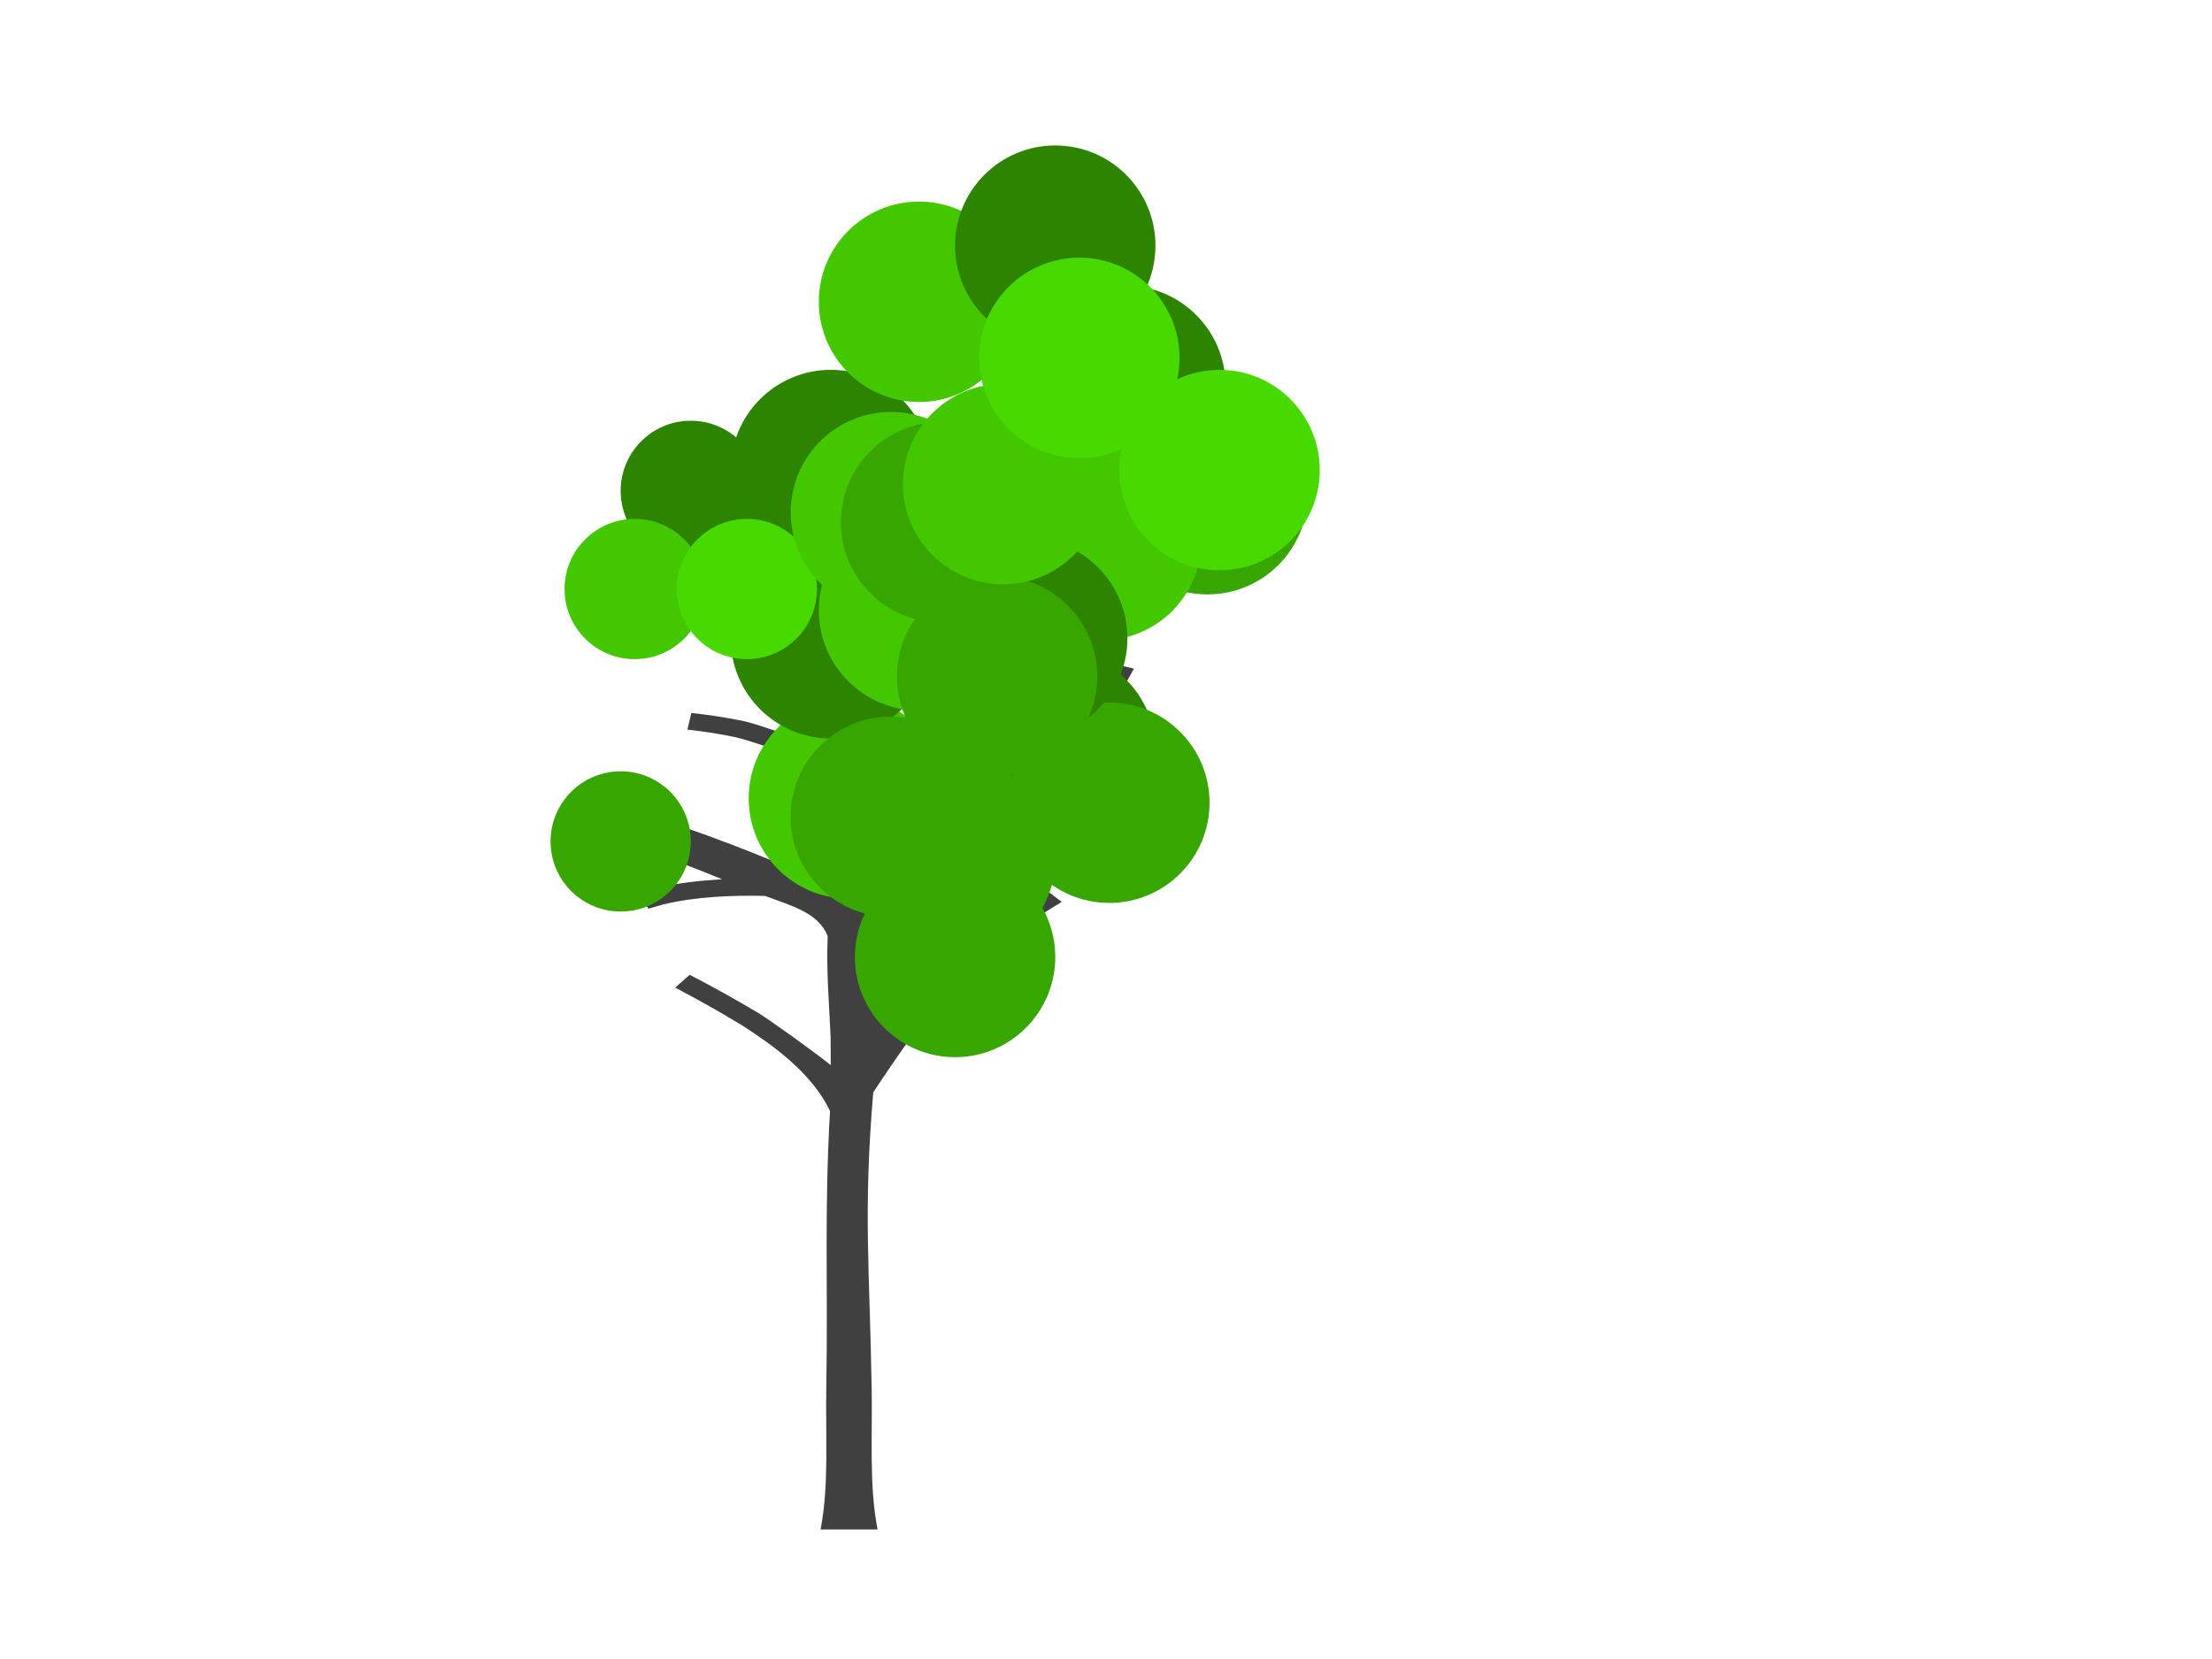
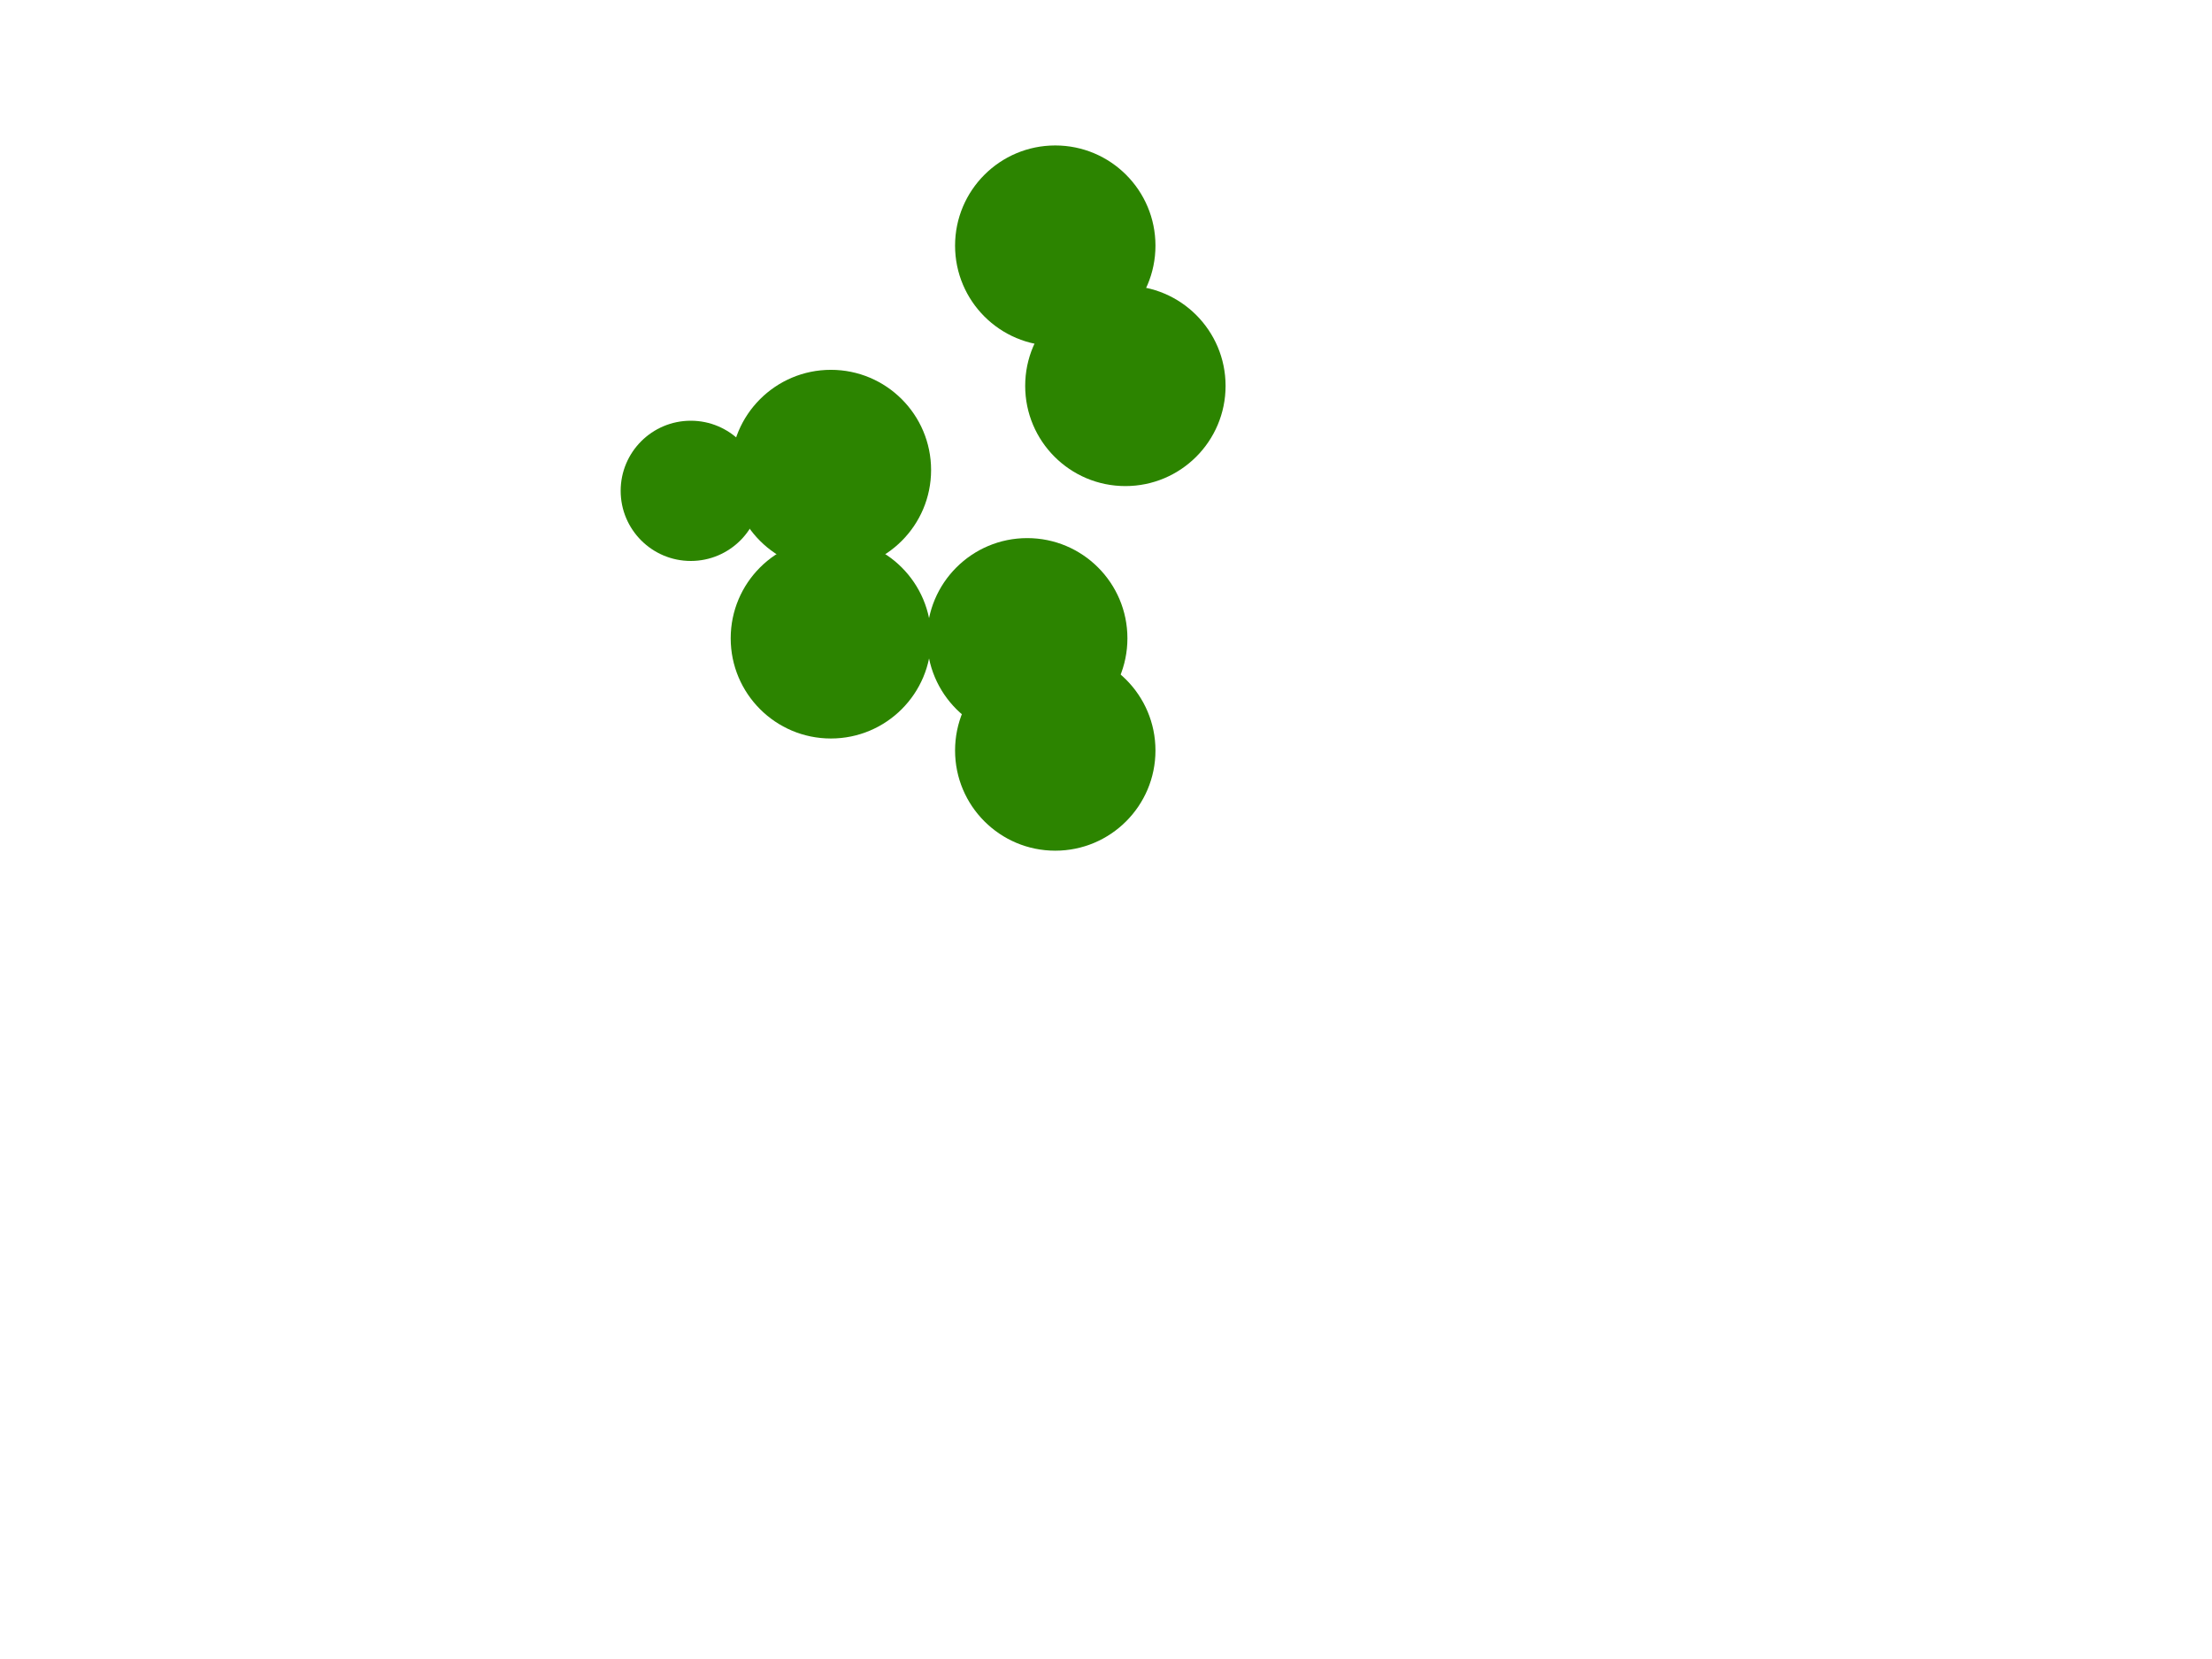
<svg xmlns="http://www.w3.org/2000/svg" xmlns:xlink="http://www.w3.org/1999/xlink" width="640" height="480">
  <title>tree falling</title>
  <g>
    <title>Layer 1</title>
    <g transform="translate(-258, -69)" id="g2488">
-       <path d="m496.85,200.827l-6.476,0.223c0.93,11.483 2.522,22.834 4.288,34.214c0.784,4.997 1.663,10.141 2.412,15.276c-5.919,-10.62 -13.532,-20.367 -23.628,-28.943c-8.187,-6.169 -16.698,-11.229 -25.951,-15.633l-7.995,7.772c8.292,3.817 15.938,8.242 23.315,13.623c9.572,7.903 16.844,17.008 22.467,26.978c-10.201,-5.629 -21.752,-9.802 -32.204,-13.668c-5.987,-2.036 -11.941,-3.884 -18.045,-5.539l-2.591,4.377c5.839,1.574 11.525,3.342 17.241,5.315c11.629,4.381 22.929,9.466 33.678,15.722c0.561,0.327 5.096,4.389 8.397,7.325c2.234,5.743 4.03,11.758 5.449,17.955c-5.895,-2.256 -18.874,-6.955 -23.896,-8.174c-5.1,-1.044 -10.099,-1.804 -15.276,-2.367l-1.161,4.824c4.729,0.514 9.279,1.216 13.936,2.189c9.572,2.363 18.436,6.697 27.648,9.648c0.388,2.073 0.802,4.138 1.117,6.253c0.806,6.674 1.477,13.764 1.608,20.859l-1.653,6.476c-7.079,-2.951 -12.63,-5.238 -16.348,-6.789c-18.578,-7.678 -37.304,-14.439 -56.948,-18.849l-4.288,8.799c15.542,3.365 30.344,8.693 44.978,14.695c-6.537,0.403 -13.035,1.101 -19.608,2.68c-1.536,0.448 -3.064,0.892 -4.601,1.34l2.903,4.511c1.394,-0.402 2.759,-0.804 4.154,-1.206c9.726,-2.33 19.632,-2.692 29.568,-2.501c7.771,2.896 15.482,4.902 18.134,11.613c-0.413,10.606 0.386,18.633 0.849,29.166c0.017,0.844 0.028,4.509 0.045,8.174c-6.048,-4.761 -17.312,-12.778 -20.546,-14.829c-6.67,-3.977 -13.379,-7.735 -20.278,-11.3l-4.199,3.707c6.674,3.488 13.174,7.165 19.608,11.077c7.84,5.099 19.869,13.296 25.191,24.655c-1.688,30.531 -0.55,48.111 -1.072,80.576c-0.253,13.091 0.844,27.514 -1.653,40.467l16.482,0c-2.497,-12.952 -1.444,-27.376 -1.697,-40.467c-0.554,-34.503 -2.493,-51.42 0.447,-85.847c0.005,-0.044 -0.005,-0.09 0,-0.134c6.88,-10.481 15.37,-22.438 19.653,-27.514c9.211,-9.914 23.224,-20.671 34.884,-27.603l-9.424,-7.146c-5.76,3.47 -11.157,7.318 -16.303,11.479c2.433,-5.776 5.106,-12.209 5.896,-14.516l-5.092,0.849c-1.61,4.304 -6.037,13.756 -9.514,21.618c-2.978,2.776 -6.059,5.408 -8.888,8.397c-4.029,4.618 -4.462,5.224 -7.95,9.335c2.61,-17.196 6.273,-34.204 12.506,-50.516c0.368,-0.939 0.82,-1.837 1.206,-2.769c5.592,-2.715 10.992,-6.181 15.856,-8.978c5.15,-2.852 10.344,-5.466 15.722,-7.861l-3.975,-4.065c-5.638,2.484 -11.112,5.146 -16.526,8.084c-2.025,1.136 -4.766,2.873 -7.325,4.467c5.788,-12.022 12.969,-23.41 20.903,-34.124c10.542,-0.273 20.902,0.252 31.221,2.859l2.591,-4.601c-9.986,-2.54 -19.781,-3.07 -29.792,-3.484c6.69,-8.431 13.873,-16.454 21.037,-24.477l-12.328,-5.003c-8.137,9.123 -16.398,18.174 -23.851,27.871c-4.302,5.739 -8.271,11.666 -12.06,17.732c-0.124,-7.992 -0.107,-15.992 -0.179,-23.896c-0.093,-12.018 -0.543,-24.018 -1.474,-36l-6.432,0.223c0.939,11.903 1.343,23.838 1.251,35.777c-0.111,12.225 0.316,24.709 -0.67,36.938c-2.913,5.538 -5.6,11.214 -7.906,17.062c-0.219,-2.636 -0.439,-5.262 -0.849,-7.861c-1.614,-8.931 -3.776,-17.495 -6.521,-25.683c-1.22,-12.41 -2.771,-24.561 -4.913,-36.894c-1.919,-11.289 -3.598,-22.53 -4.556,-33.946z" id="path1745" stroke-width="1pt" fill-rule="nonzero" fill-opacity="0.75" fill="#000000" />
-       <path d="m457.867,312.45c0,-11.204 -9.083,-20.287 -20.287,-20.287c-11.204,0 -20.287,9.083 -20.287,20.287c0,11.204 9.083,20.287 20.287,20.287c11.204,0 20.287,-9.083 20.287,-20.287z" id="path2432" stroke-width="1pt" fill-rule="evenodd" fill="#38a600" />
      <use height="1052.362" id="use2461" transform="matrix(1.429, 0, 0, 1.429, -10.938, -236.499)" width="744.094" x="-4.898" xlink:href="#path2432" y="1.399" />
      <use height="1052.362" id="use2462" transform="matrix(1.429, 0, 0, 1.429, -83.971, -102.606)" width="744.094" x="-4.898" xlink:href="#path2432" y="1.399" />
      <path d="m478.153,211.016c0,-11.204 -9.083,-20.287 -20.287,-20.287c-11.204,0 -20.287,9.083 -20.287,20.287c0,11.204 9.083,20.287 20.287,20.287c11.204,0 20.287,-9.083 20.287,-20.287z" id="path2463" stroke-width="1pt" fill-rule="evenodd" fill="#2c8400" />
      <use height="1052.362" id="use2464" transform="matrix(1.429, 0, 0, 1.429, -63.684, -122.893)" width="744.094" x="-4.898" xlink:href="#path2463" y="1.399" />
      <use height="1052.362" id="use2465" transform="matrix(1.429, 0, 0, 1.429, -83.971, -17.401)" width="744.094" x="-4.898" xlink:href="#path2463" y="1.399" />
-       <path d="m461.924,239.417c0,-11.204 -9.083,-20.287 -20.287,-20.287c-11.204,0 -20.287,9.083 -20.287,20.287c0,11.204 9.083,20.287 20.287,20.287c11.204,0 20.287,-9.083 20.287,-20.287z" id="path2466" stroke-width="1pt" fill-rule="evenodd" fill="#43c800" />
      <use height="1052.362" id="use2467" transform="matrix(1.429, 0, 0, 1.429, -120.488, -44.122)" width="744.094" x="-4.898" xlink:href="#path2466" y="1.399" />
      <use height="1052.362" id="use2468" transform="matrix(1.429, 0, 0, 1.429, -47.455, -118.835)" width="744.094" x="-4.898" xlink:href="#path2466" y="1.399" />
      <use height="1052.362" id="use2470" transform="matrix(1.429, 0, 0, 1.429, -148.889, -49.86)" width="744.094" x="-4.897" xlink:href="#path2463" y="1.399" />
      <use height="1052.362" id="use2471" transform="matrix(1.429, 0, 0, 1.429, -83.971, -131.007)" width="744.094" x="-4.898" xlink:href="#path2432" y="1.399" />
      <use height="1052.362" id="use2472" transform="matrix(1.429, 0, 0, 1.429, -100.201, -98.548)" width="744.094" x="-4.898" xlink:href="#path2466" y="1.399" />
      <use height="1052.362" id="use2473" transform="matrix(1.429, 0, 0, 1.429, -148.889, -98.548)" width="744.094" x="-4.897" xlink:href="#path2463" y="1.399" />
      <use height="1052.362" id="use2474" transform="matrix(1.429, 0, 0, 1.429, -39.34, -147.237)" width="744.094" x="-4.898" xlink:href="#path2432" y="1.399" />
      <use height="1052.362" id="use2475" transform="matrix(1.429, 0, 0, 1.429, -100.201, -187.811)" width="744.094" x="-4.898" xlink:href="#path2466" y="1.399" />
      <use height="1052.362" id="use2476" transform="matrix(1.429, 0, 0, 1.429, -92.086, -49.86)" width="744.094" x="-4.897" xlink:href="#path2463" y="1.399" />
      <use height="1052.362" id="use2477" transform="matrix(1.429, 0, 0, 1.429, -71.799, -183.753)" width="744.094" x="-4.898" xlink:href="#path2432" y="1.399" />
      <use height="1052.362" id="use2478" transform="matrix(1.429, 0, 0, 1.429, -102.577, -143.179)" width="744.094" x="-4.897" xlink:href="#path2432" y="1.399" />
-       <path d="m494.383,239.417c0,-11.204 -9.083,-20.287 -20.287,-20.287c-11.204,0 -20.287,9.083 -20.287,20.287c0,11.204 9.083,20.287 20.287,20.287c11.204,0 20.287,-9.083 20.287,-20.287z" id="path2479" stroke-width="1pt" fill-rule="evenodd" fill="#47d900" />
      <use height="1052.362" id="use2481" transform="matrix(1.429, 0, 0, 1.429, -59.627, -139.122)" width="744.094" x="-4.898" xlink:href="#path2479" y="1.399" />
      <use height="1052.362" id="use2482" transform="matrix(1.429, 0, 0, 1.429, -83.971, -163.466)" width="744.094" x="-4.898" xlink:href="#path2463" y="1.399" />
      <use height="1052.362" id="use2483" transform="matrix(1.429, 0, 0, 1.429, -108.315, -126.95)" width="744.094" x="-4.898" xlink:href="#path2466" y="1.399" />
      <use height="1052.362" id="use2484" transform="matrix(1.429, 0, 0, 1.429, -88.029, -228.384)" width="744.094" x="-4.898" xlink:href="#path2432" y="1.399" />
      <use height="1052.362" id="use2485" transform="matrix(1.429, 0, 0, 1.429, -75.856, -135.065)" width="744.094" x="-4.898" xlink:href="#path2466" y="1.399" />
      <use height="1052.362" id="use2486" transform="matrix(1.429, 0, 0, 1.429, -100.201, -171.581)" width="744.094" x="-4.898" xlink:href="#path2479" y="1.399" />
    </g>
  </g>
</svg>